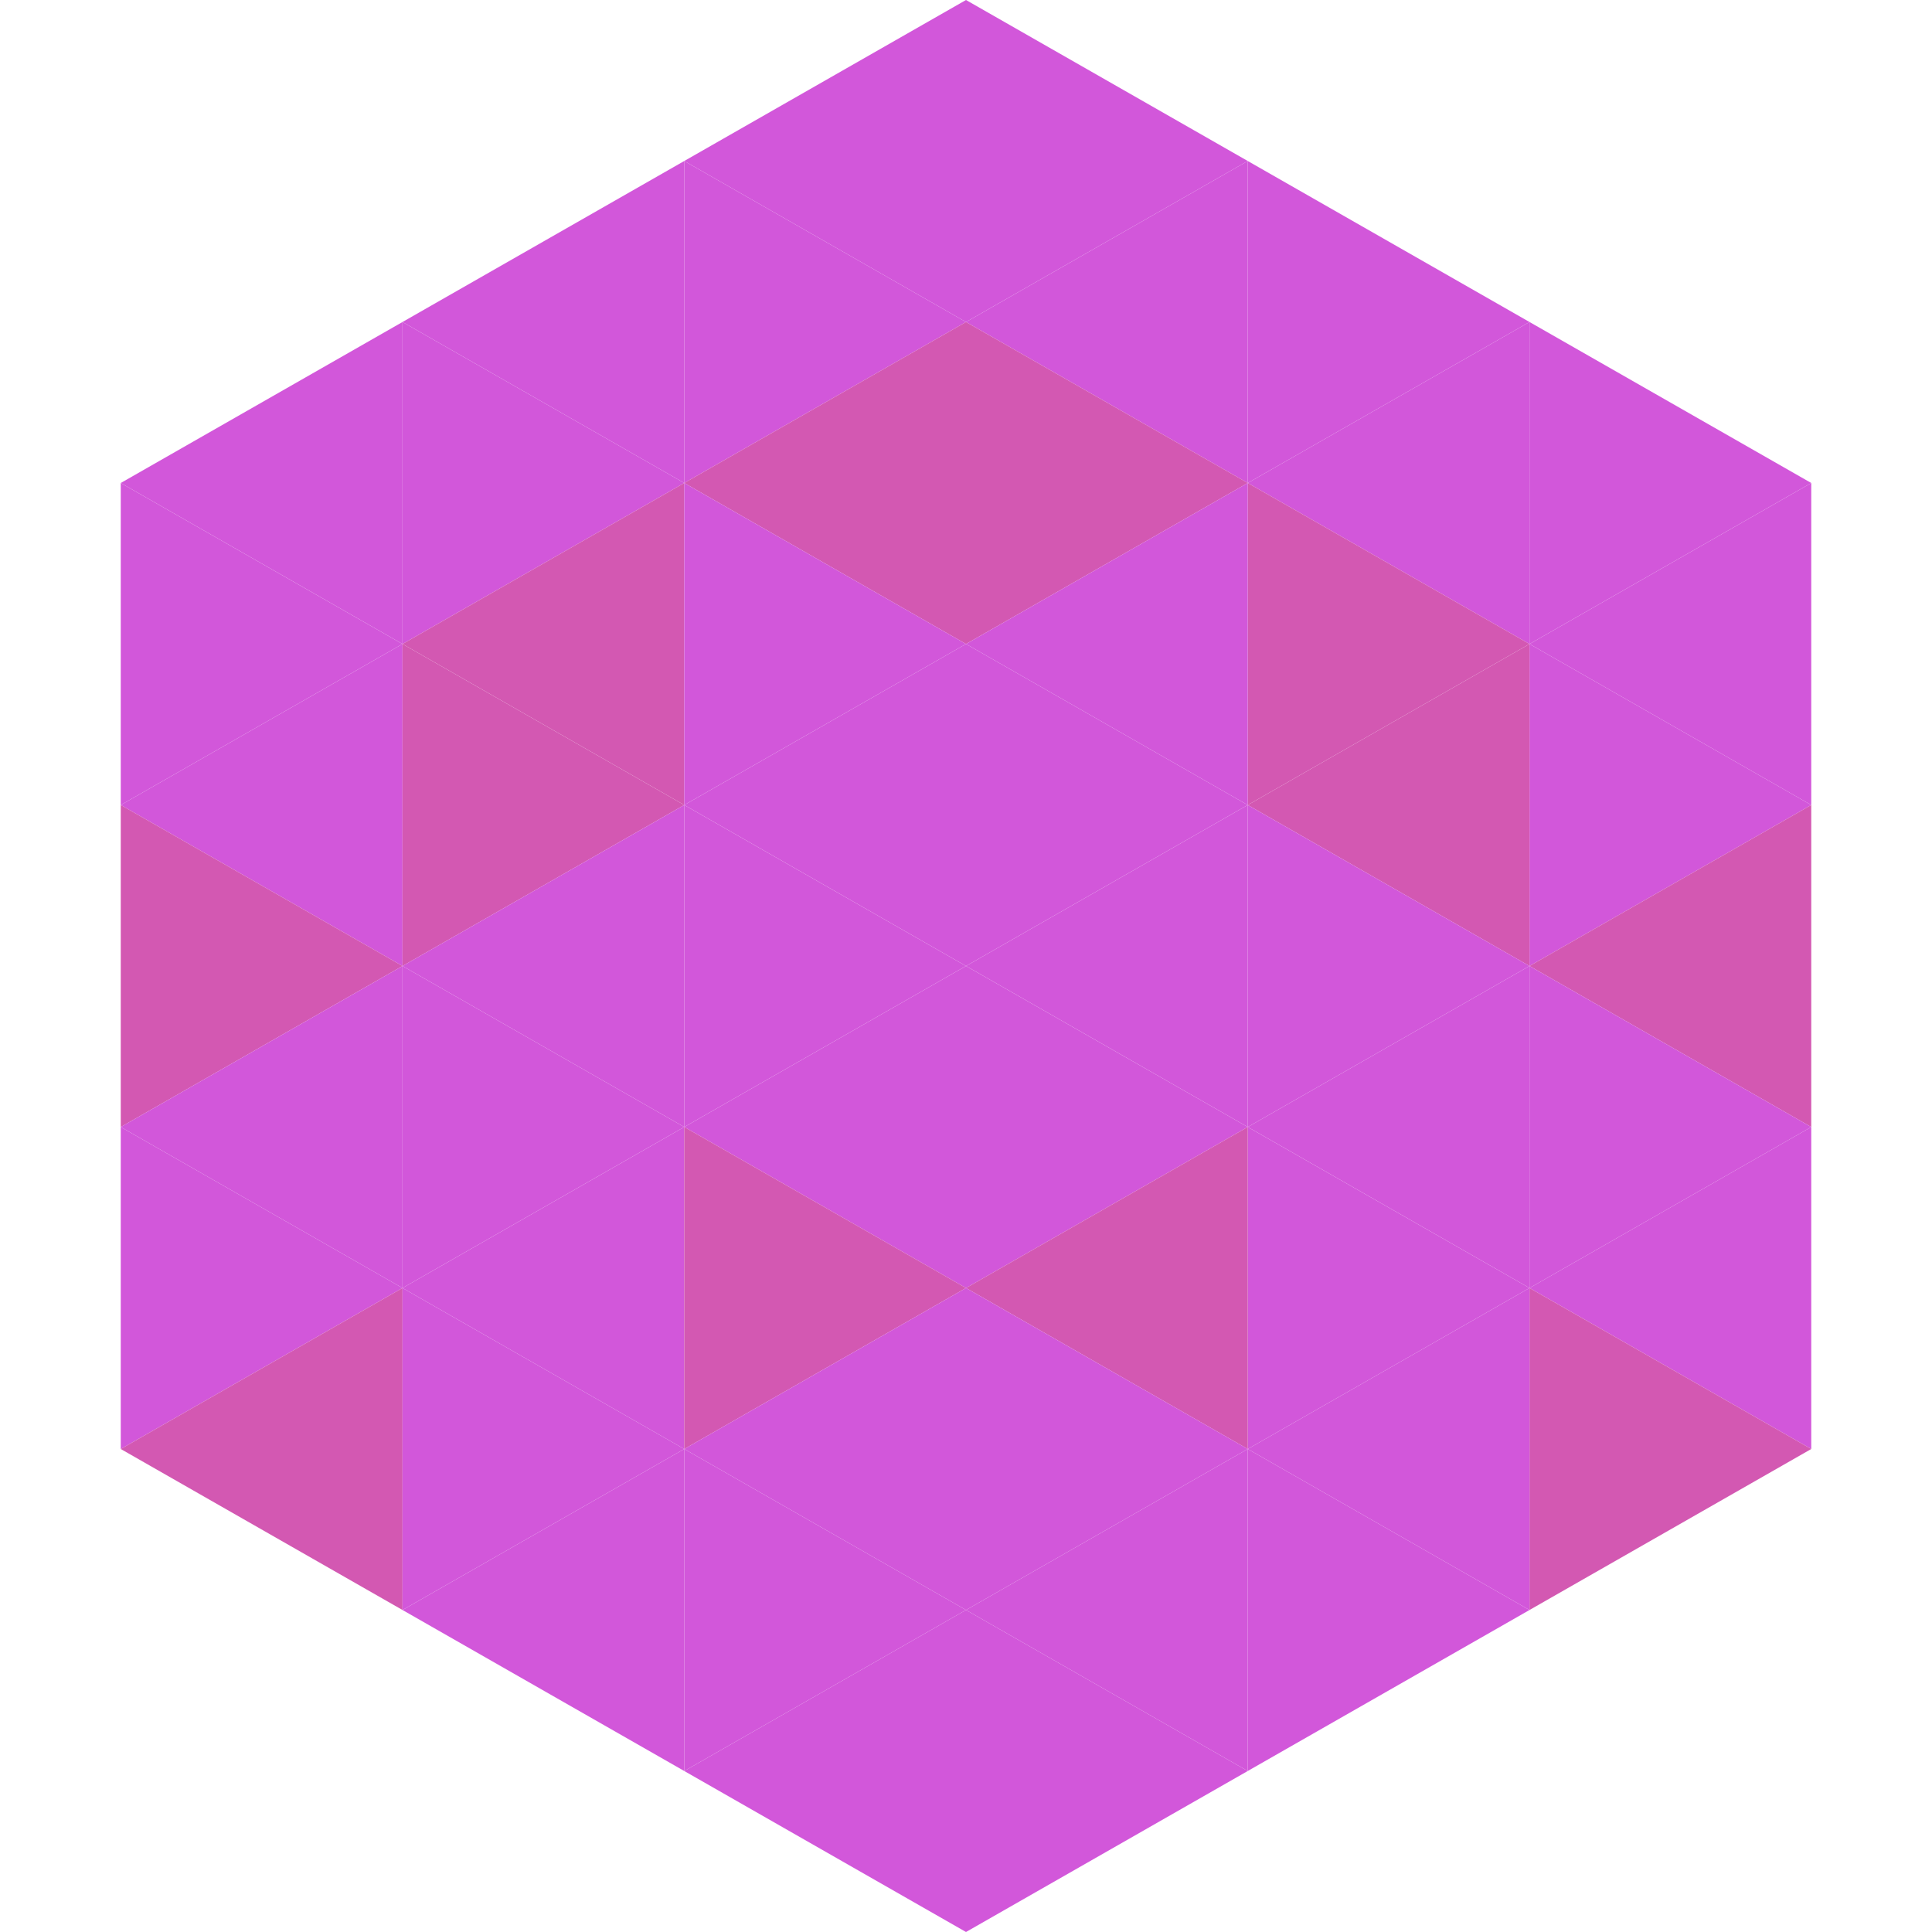
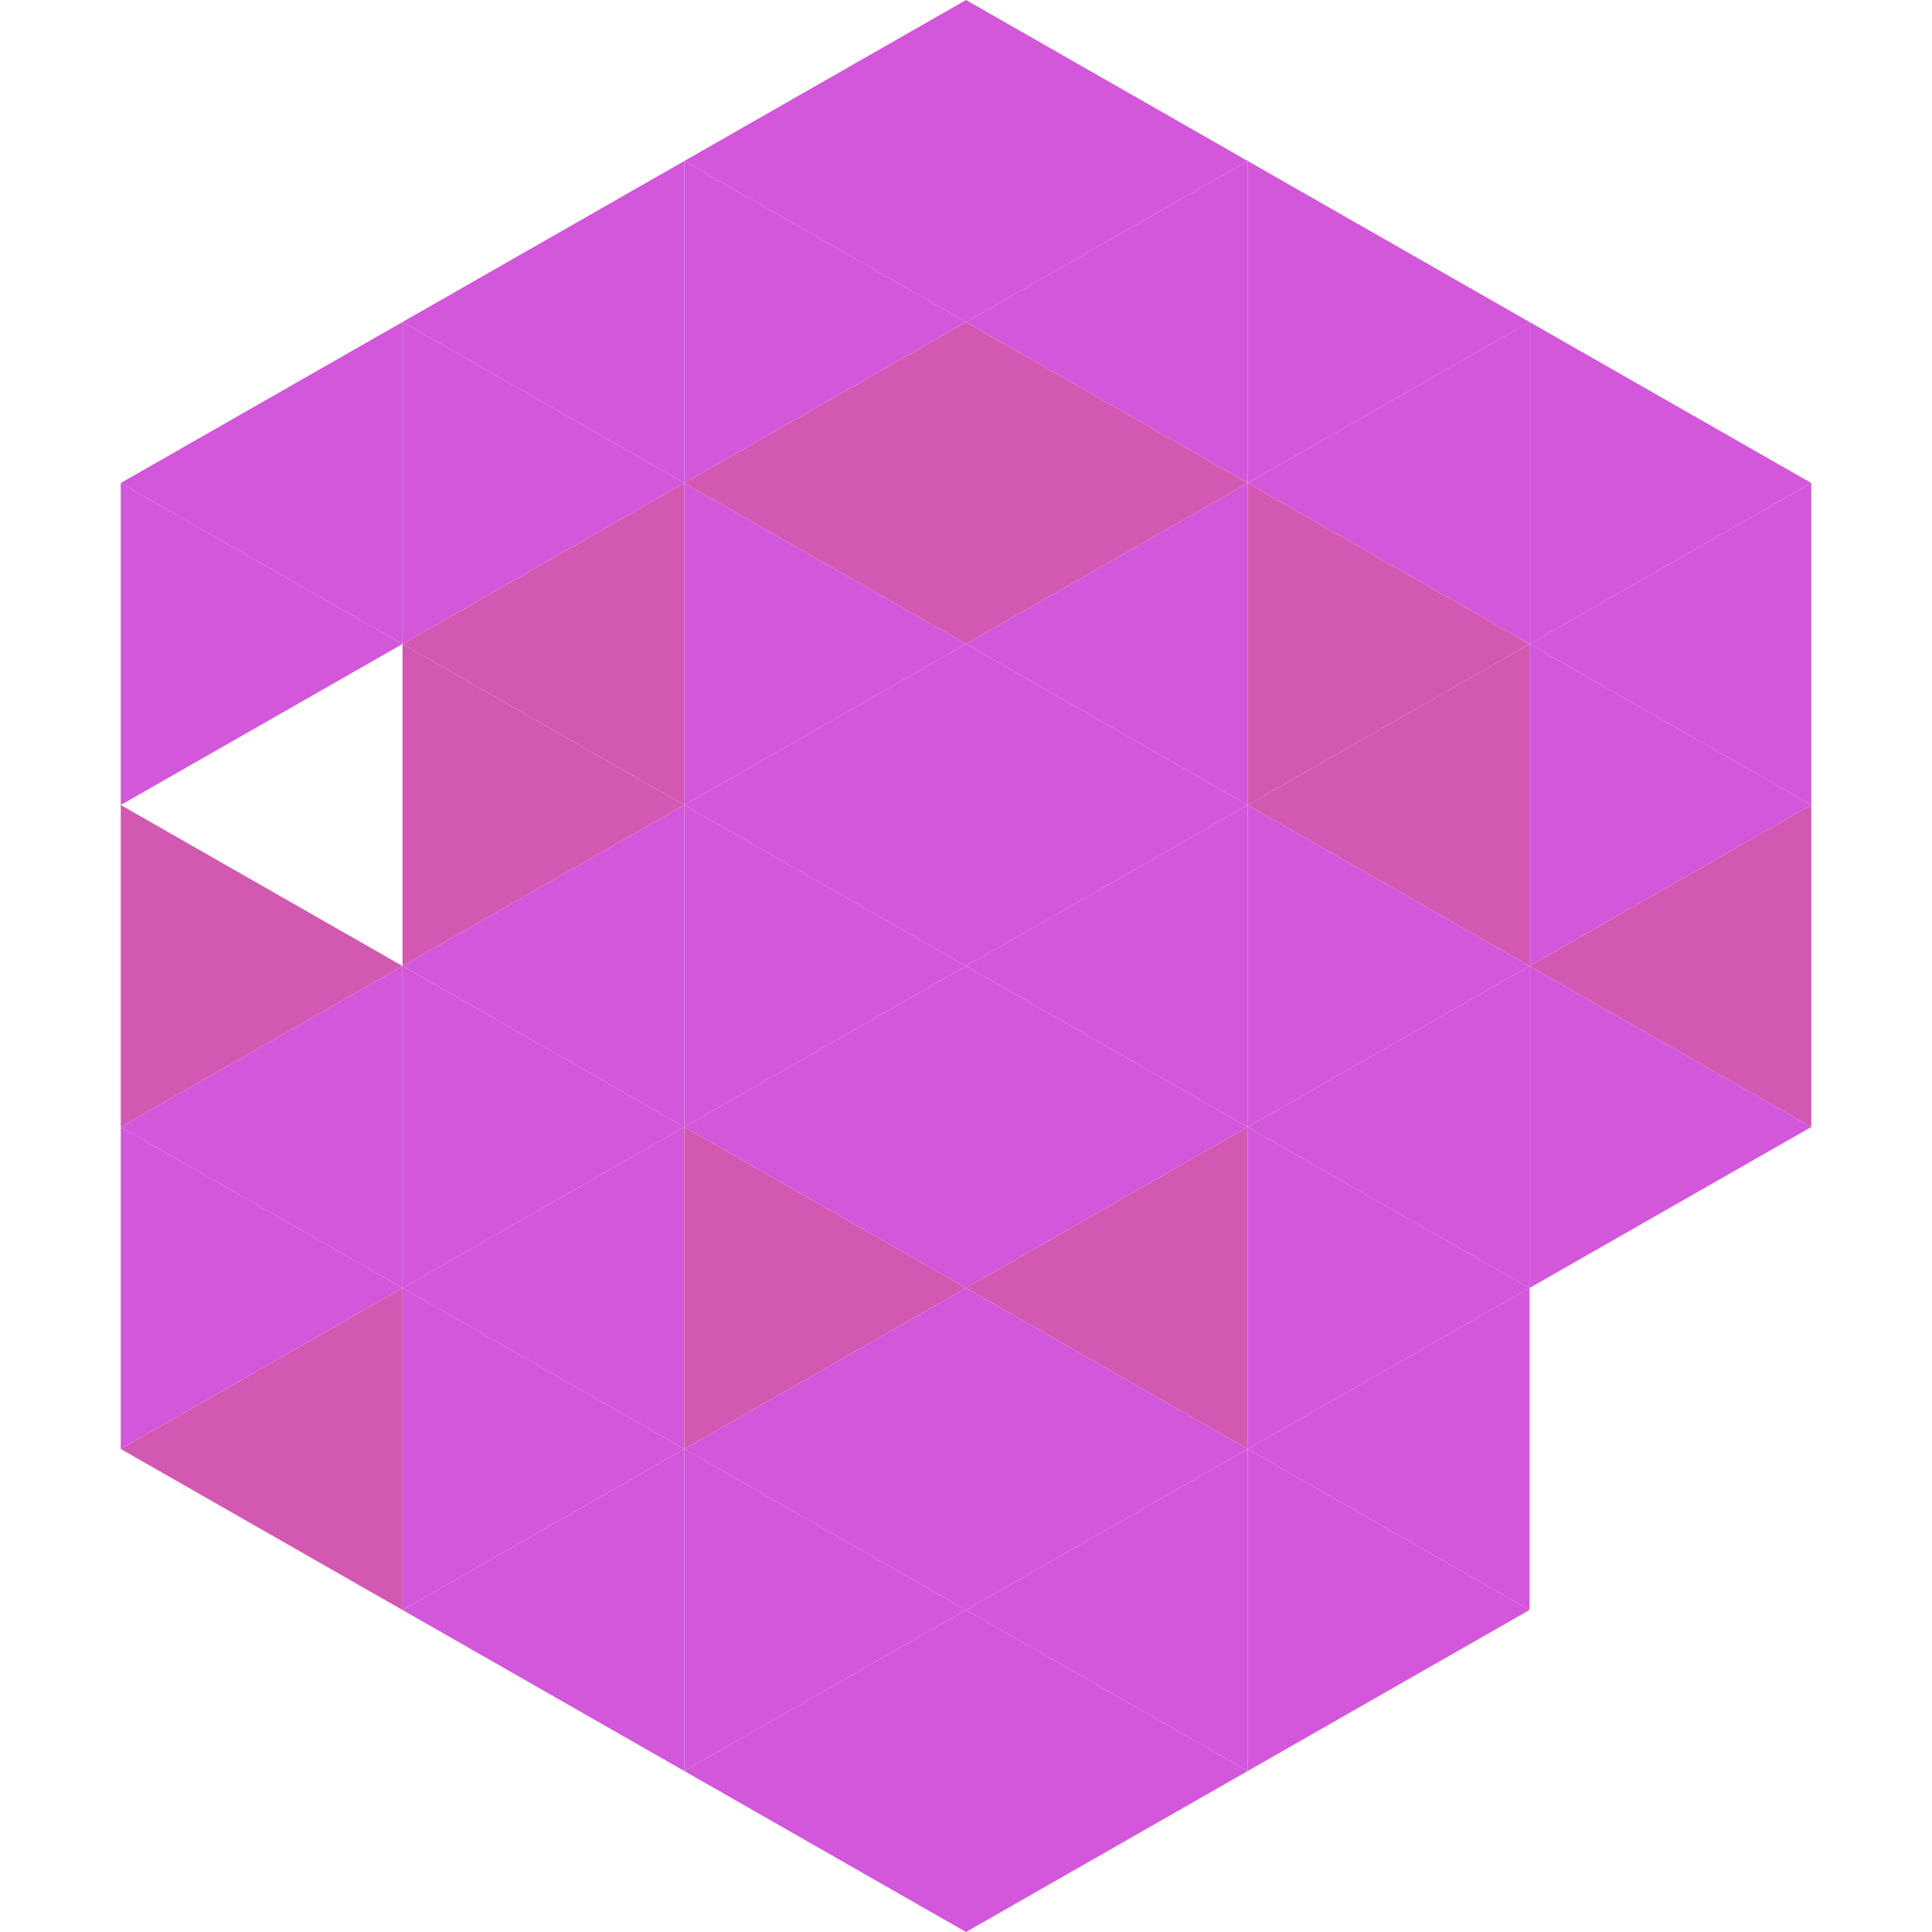
<svg xmlns="http://www.w3.org/2000/svg" width="240" height="240">
  <polygon points="50,40 15,60 50,80" style="fill:rgb(210,87,218)" />
  <polygon points="190,40 225,60 190,80" style="fill:rgb(210,87,218)" />
  <polygon points="15,60 50,80 15,100" style="fill:rgb(210,87,218)" />
  <polygon points="225,60 190,80 225,100" style="fill:rgb(210,87,218)" />
-   <polygon points="50,80 15,100 50,120" style="fill:rgb(210,87,218)" />
  <polygon points="190,80 225,100 190,120" style="fill:rgb(210,87,218)" />
  <polygon points="15,100 50,120 15,140" style="fill:rgb(211,88,178)" />
  <polygon points="225,100 190,120 225,140" style="fill:rgb(211,88,178)" />
  <polygon points="50,120 15,140 50,160" style="fill:rgb(210,87,218)" />
  <polygon points="190,120 225,140 190,160" style="fill:rgb(210,87,218)" />
  <polygon points="15,140 50,160 15,180" style="fill:rgb(210,87,218)" />
-   <polygon points="225,140 190,160 225,180" style="fill:rgb(210,87,218)" />
  <polygon points="50,160 15,180 50,200" style="fill:rgb(211,88,178)" />
-   <polygon points="190,160 225,180 190,200" style="fill:rgb(211,88,178)" />
  <polygon points="15,180 50,200 15,220" style="fill:rgb(255,255,255); fill-opacity:0" />
  <polygon points="225,180 190,200 225,220" style="fill:rgb(255,255,255); fill-opacity:0" />
  <polygon points="50,0 85,20 50,40" style="fill:rgb(255,255,255); fill-opacity:0" />
  <polygon points="190,0 155,20 190,40" style="fill:rgb(255,255,255); fill-opacity:0" />
  <polygon points="85,20 50,40 85,60" style="fill:rgb(210,87,218)" />
  <polygon points="155,20 190,40 155,60" style="fill:rgb(210,87,218)" />
  <polygon points="50,40 85,60 50,80" style="fill:rgb(210,87,218)" />
  <polygon points="190,40 155,60 190,80" style="fill:rgb(210,87,218)" />
  <polygon points="85,60 50,80 85,100" style="fill:rgb(211,88,178)" />
  <polygon points="155,60 190,80 155,100" style="fill:rgb(211,88,178)" />
  <polygon points="50,80 85,100 50,120" style="fill:rgb(211,88,178)" />
  <polygon points="190,80 155,100 190,120" style="fill:rgb(211,88,178)" />
  <polygon points="85,100 50,120 85,140" style="fill:rgb(210,87,218)" />
  <polygon points="155,100 190,120 155,140" style="fill:rgb(210,87,218)" />
  <polygon points="50,120 85,140 50,160" style="fill:rgb(210,87,218)" />
  <polygon points="190,120 155,140 190,160" style="fill:rgb(210,87,218)" />
  <polygon points="85,140 50,160 85,180" style="fill:rgb(210,87,218)" />
  <polygon points="155,140 190,160 155,180" style="fill:rgb(210,87,218)" />
  <polygon points="50,160 85,180 50,200" style="fill:rgb(210,87,218)" />
  <polygon points="190,160 155,180 190,200" style="fill:rgb(210,87,218)" />
  <polygon points="85,180 50,200 85,220" style="fill:rgb(210,87,218)" />
  <polygon points="155,180 190,200 155,220" style="fill:rgb(210,87,218)" />
  <polygon points="120,0 85,20 120,40" style="fill:rgb(210,87,218)" />
  <polygon points="120,0 155,20 120,40" style="fill:rgb(210,87,218)" />
  <polygon points="85,20 120,40 85,60" style="fill:rgb(210,87,218)" />
  <polygon points="155,20 120,40 155,60" style="fill:rgb(210,87,218)" />
  <polygon points="120,40 85,60 120,80" style="fill:rgb(211,88,178)" />
  <polygon points="120,40 155,60 120,80" style="fill:rgb(211,88,178)" />
  <polygon points="85,60 120,80 85,100" style="fill:rgb(210,87,218)" />
  <polygon points="155,60 120,80 155,100" style="fill:rgb(210,87,218)" />
  <polygon points="120,80 85,100 120,120" style="fill:rgb(210,87,218)" />
  <polygon points="120,80 155,100 120,120" style="fill:rgb(210,87,218)" />
  <polygon points="85,100 120,120 85,140" style="fill:rgb(210,87,218)" />
  <polygon points="155,100 120,120 155,140" style="fill:rgb(210,87,218)" />
  <polygon points="120,120 85,140 120,160" style="fill:rgb(210,87,218)" />
  <polygon points="120,120 155,140 120,160" style="fill:rgb(210,87,218)" />
  <polygon points="85,140 120,160 85,180" style="fill:rgb(211,88,178)" />
  <polygon points="155,140 120,160 155,180" style="fill:rgb(211,88,178)" />
  <polygon points="120,160 85,180 120,200" style="fill:rgb(210,87,218)" />
  <polygon points="120,160 155,180 120,200" style="fill:rgb(210,87,218)" />
  <polygon points="85,180 120,200 85,220" style="fill:rgb(210,87,218)" />
  <polygon points="155,180 120,200 155,220" style="fill:rgb(210,87,218)" />
  <polygon points="120,200 85,220 120,240" style="fill:rgb(210,87,218)" />
  <polygon points="120,200 155,220 120,240" style="fill:rgb(210,87,218)" />
  <polygon points="85,220 120,240 85,260" style="fill:rgb(255,255,255); fill-opacity:0" />
  <polygon points="155,220 120,240 155,260" style="fill:rgb(255,255,255); fill-opacity:0" />
</svg>